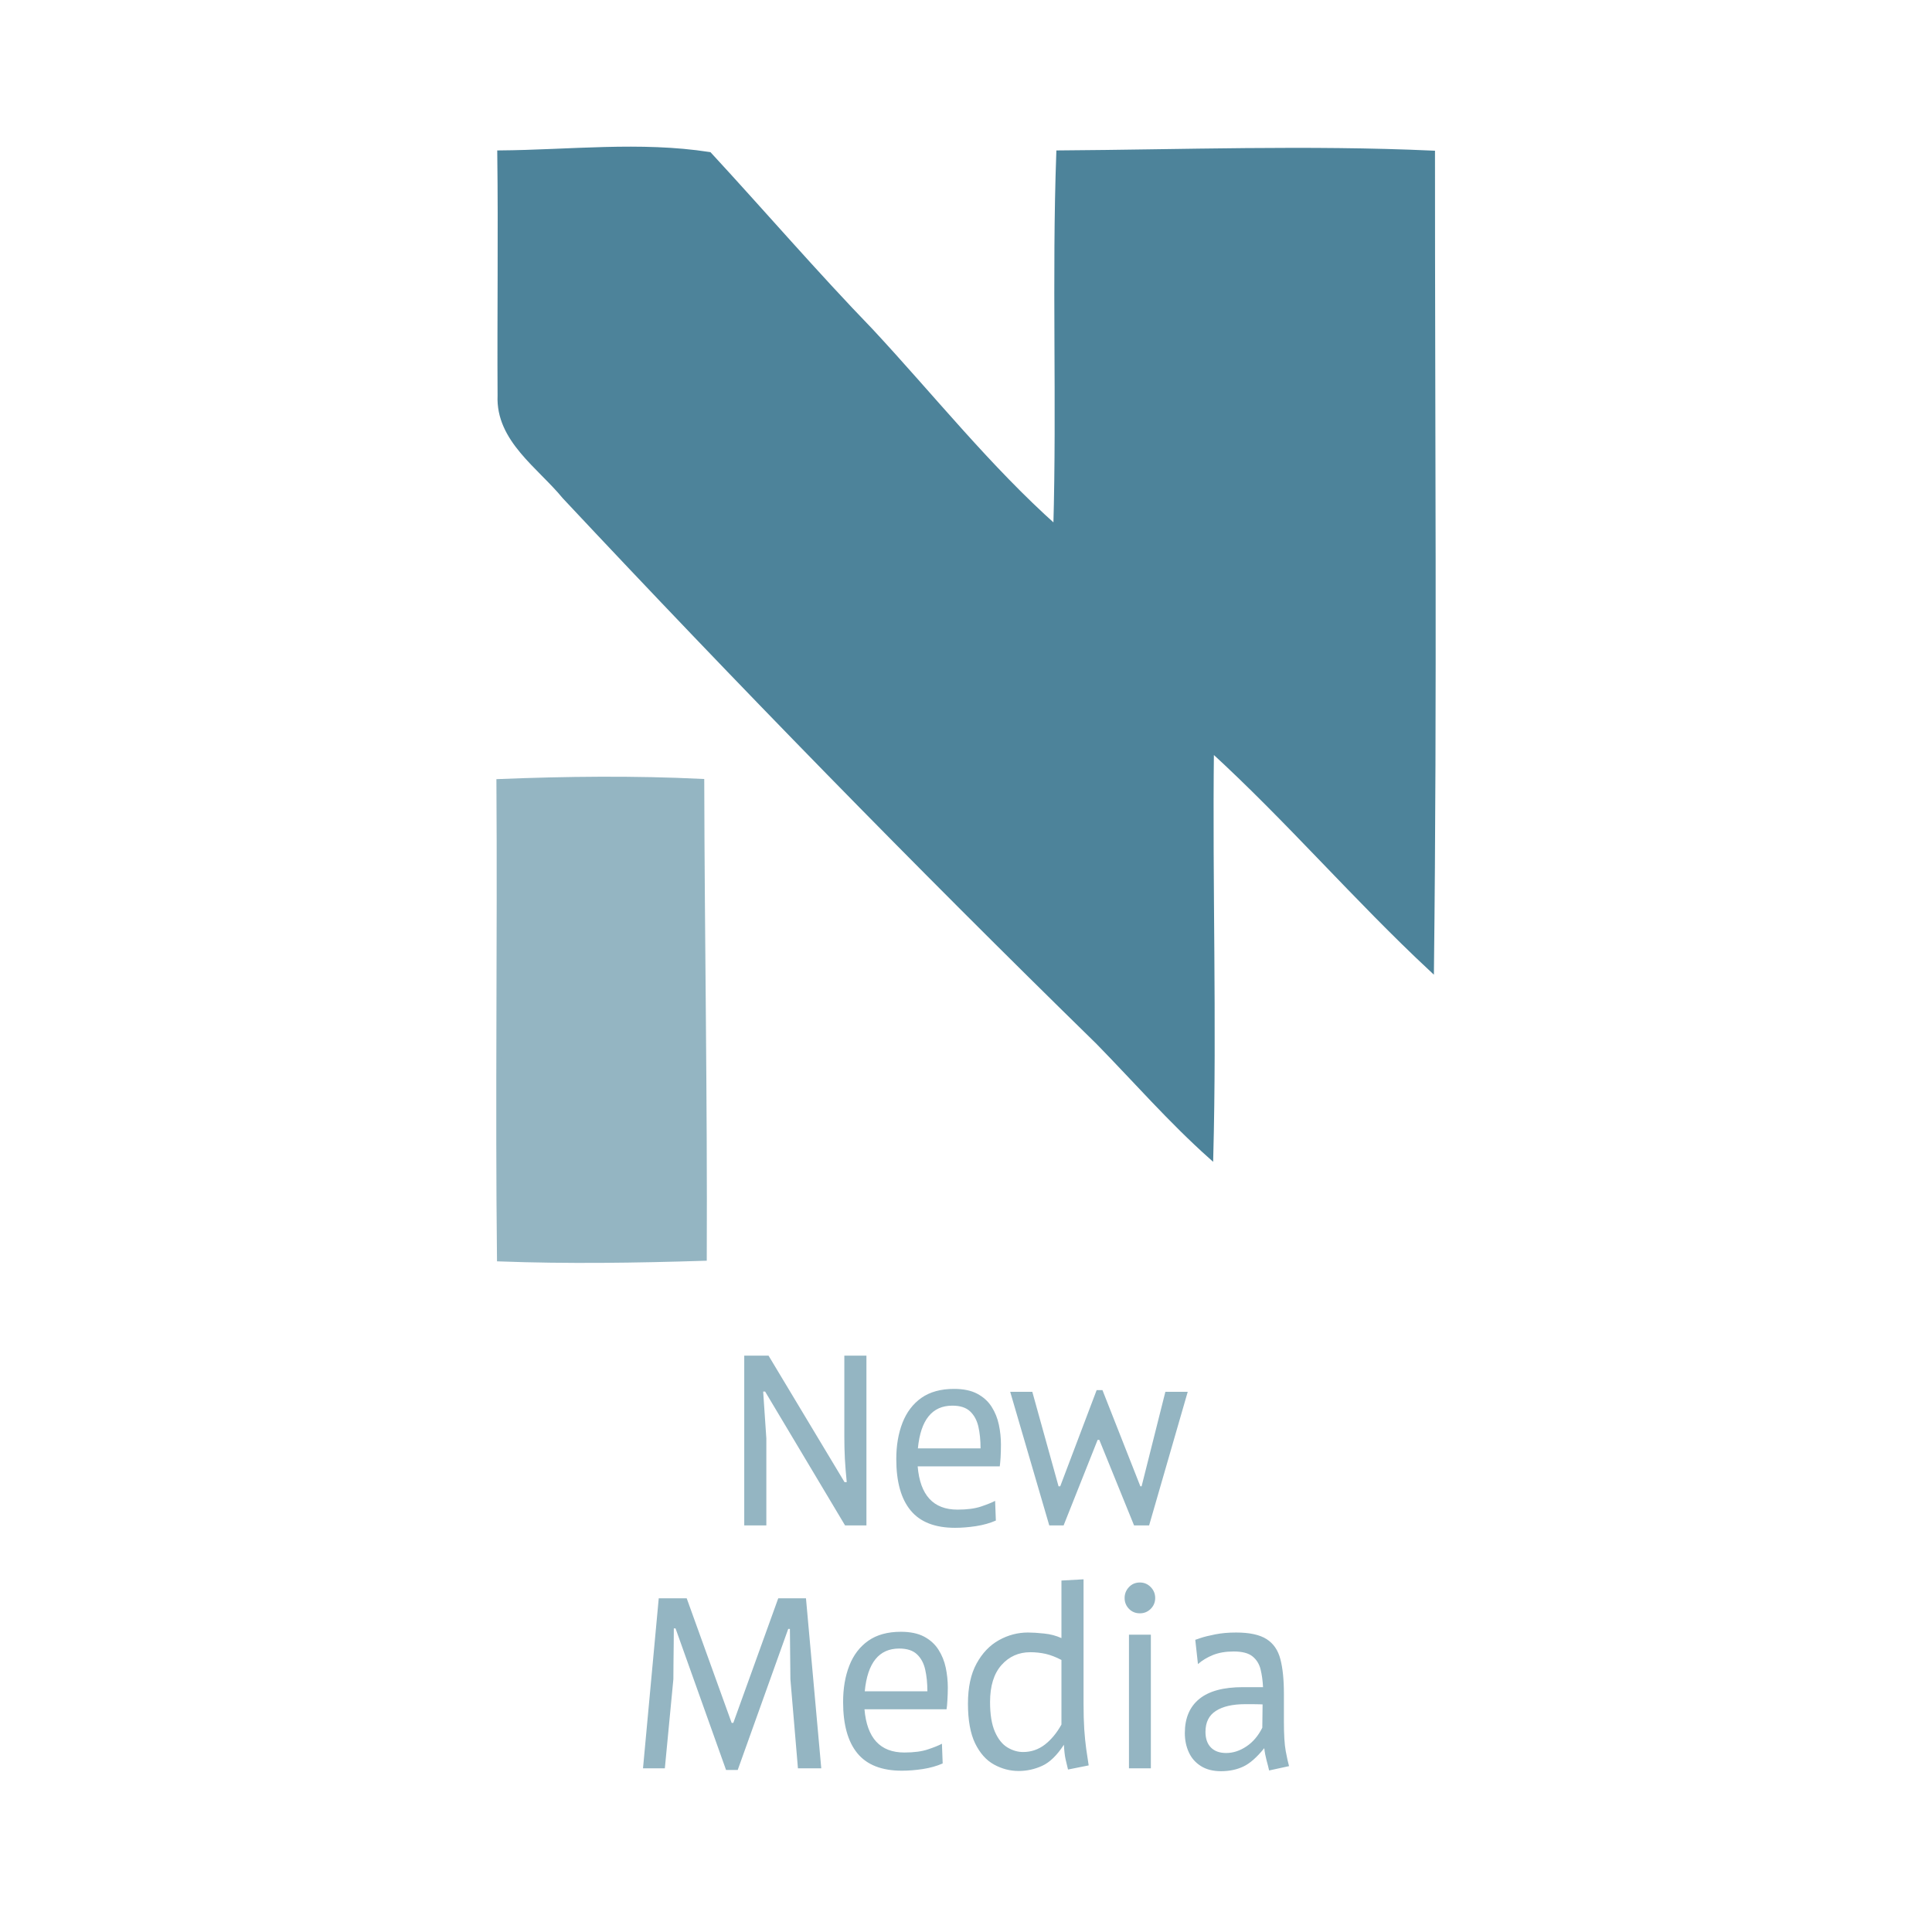
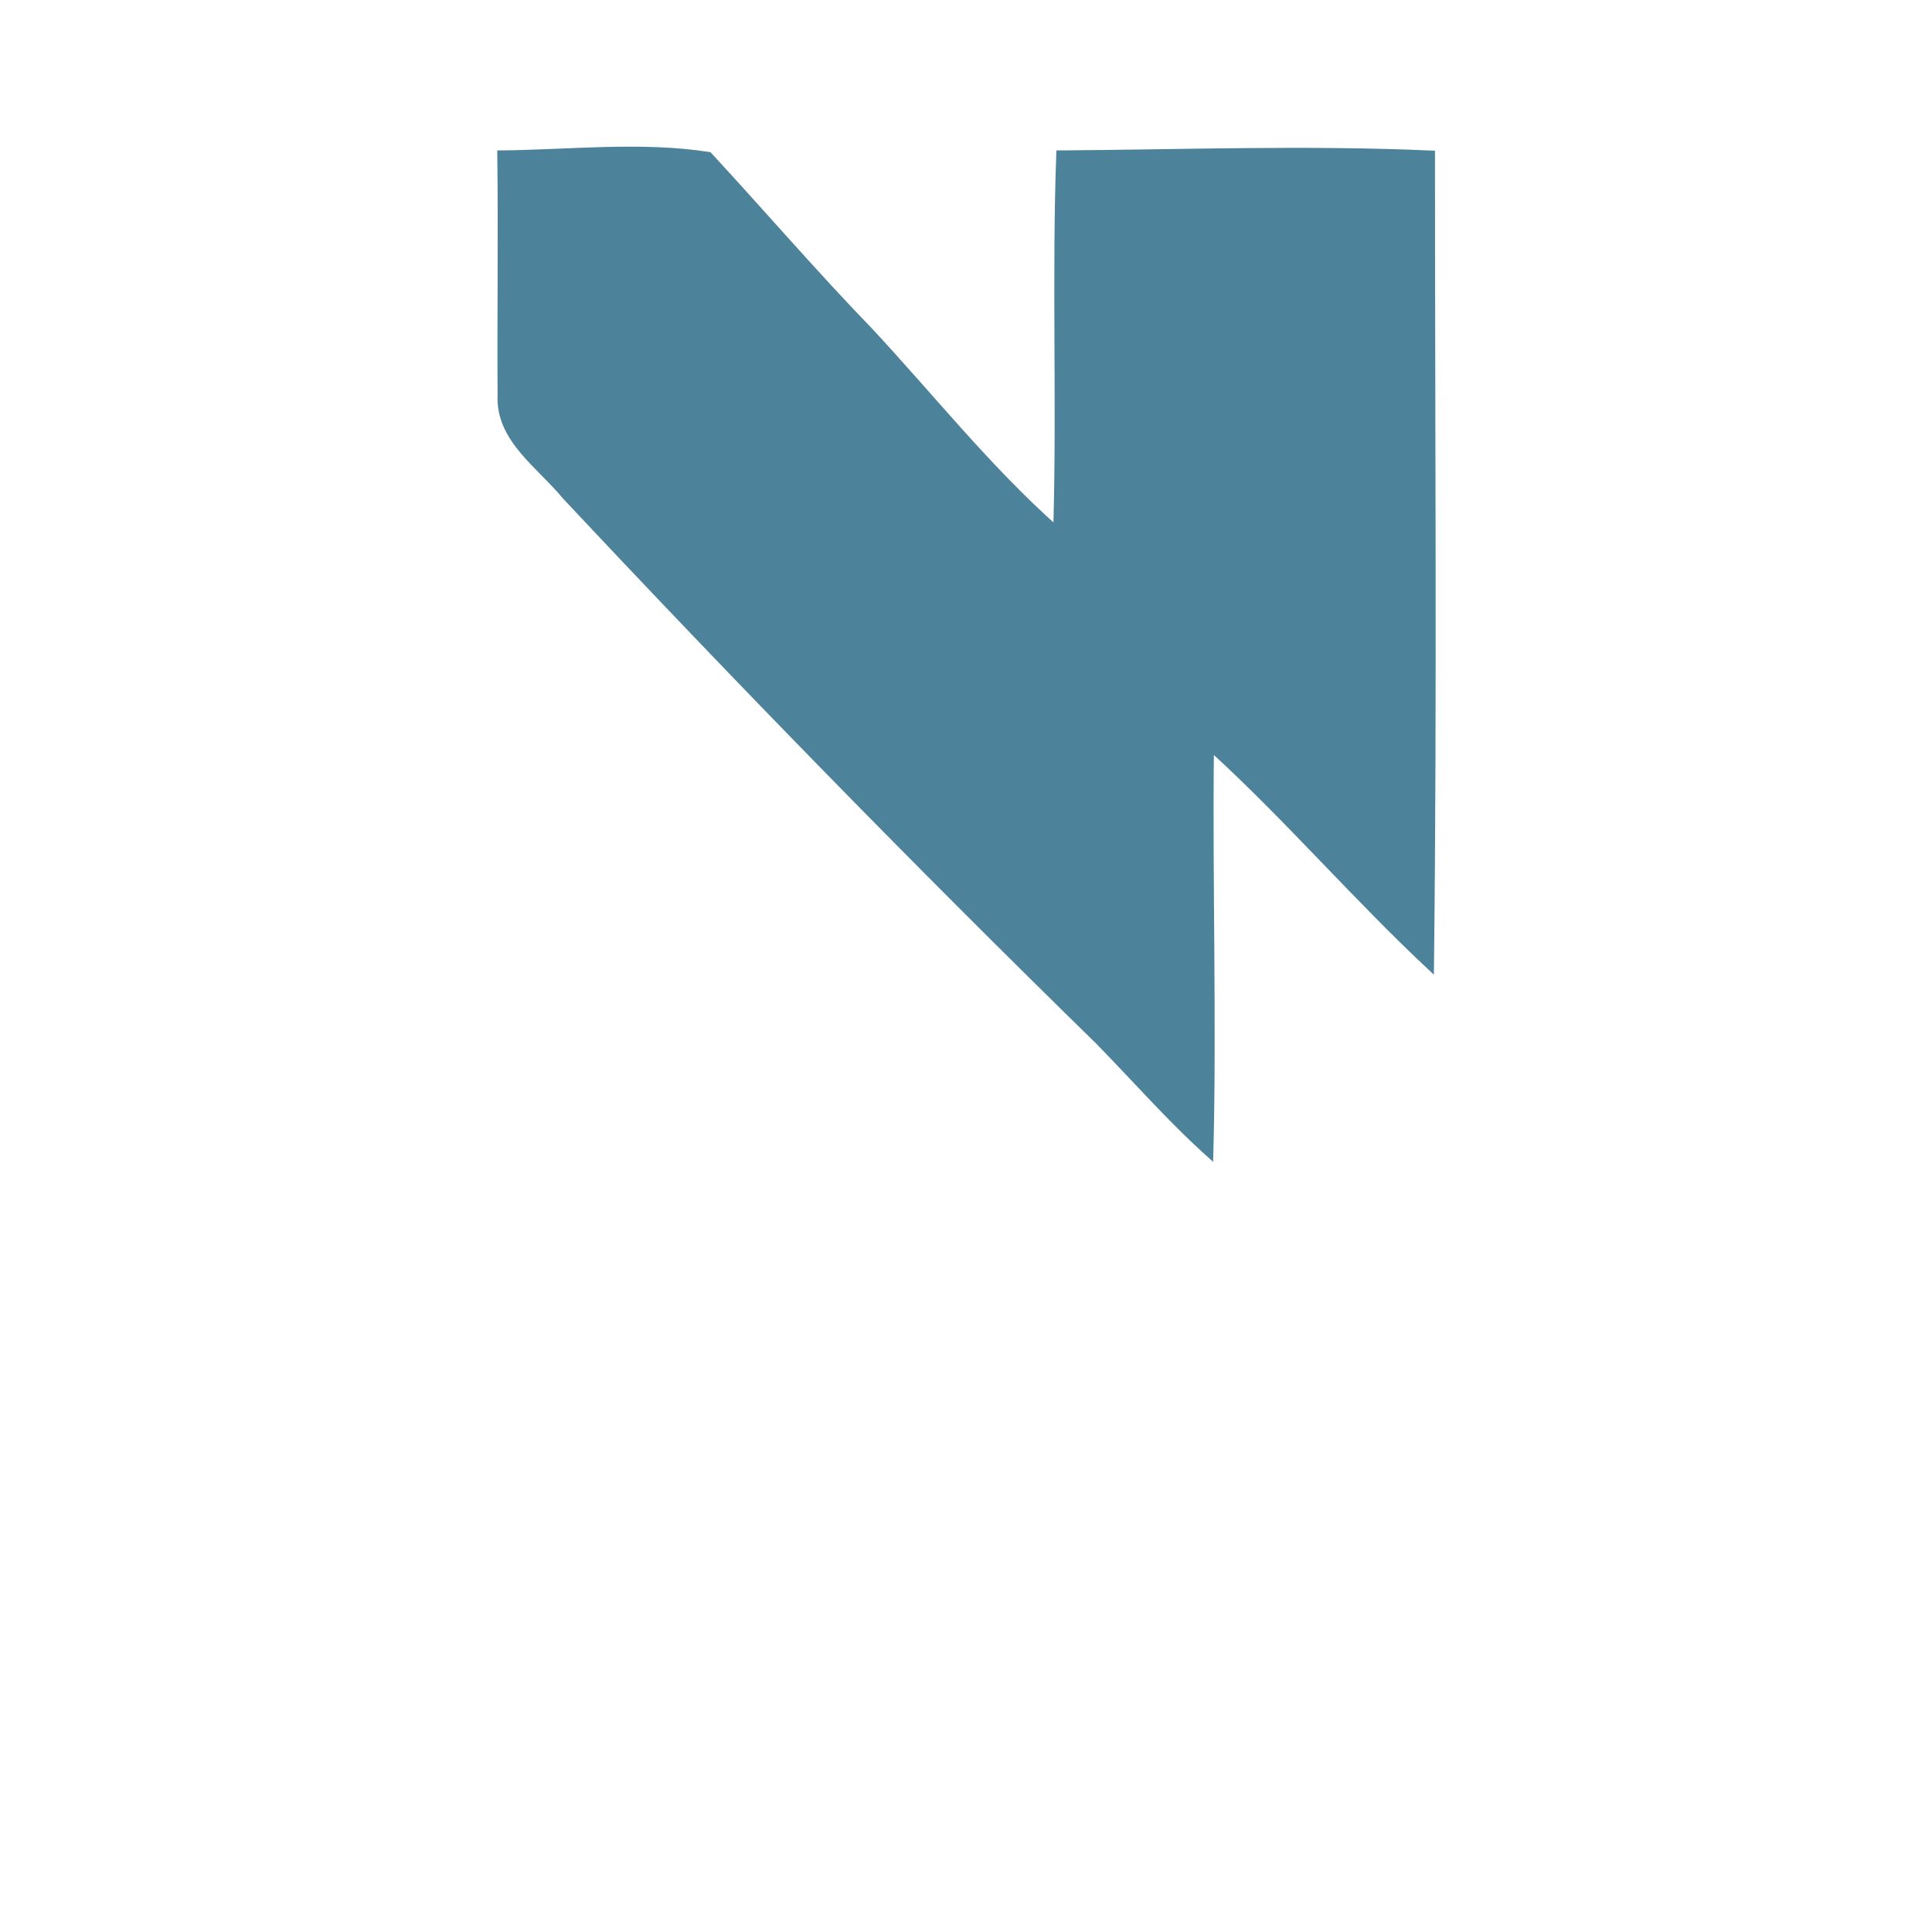
<svg xmlns="http://www.w3.org/2000/svg" width="82" height="82" viewBox="0 0 82 82" fill="none">
  <g clip-path="url(#clip0_1437_24431)">
    <mask id="mask0_1437_24431" style="mask-type:luminance" maskUnits="userSpaceOnUse" x="0" y="0" width="82" height="82">
      <path d="M81.5 0.25H0.5V81.25H81.5V0.25Z" fill="white" />
    </mask>
    <g mask="url(#mask0_1437_24431)">
      <path d="M21.207 6.486C24.166 6.462 27.173 6.099 30.104 6.553C32.398 9.039 34.612 11.611 36.965 14.044C39.566 16.84 41.951 19.851 44.807 22.395C44.958 17.095 44.743 11.786 44.934 6.486C50.223 6.45 55.516 6.255 60.804 6.494C60.8 18.043 60.896 29.591 60.76 41.138C57.543 38.139 54.671 34.785 51.422 31.815C51.354 37.573 51.545 43.336 51.394 49.09C49.693 47.573 48.196 45.856 46.607 44.232C38.889 36.685 31.342 28.959 23.963 21.082C22.9 19.784 21.14 18.661 21.22 16.793C21.2 13.356 21.251 9.919 21.207 6.486L21.207 6.486Z" fill="#4D839A" stroke="#4D839A" stroke-width="0.203" stroke-miterlimit="10" />
-       <path d="M21.171 33.167C24.042 33.052 26.918 33.02 29.789 33.16C29.805 39.91 29.924 46.66 29.896 53.41C26.997 53.501 24.094 53.545 21.195 53.437C21.119 46.679 21.215 39.921 21.171 33.167L21.171 33.167Z" fill="#94B5C2" stroke="#94B5C2" stroke-width="0.203" stroke-miterlimit="10" />
-       <path d="M36.774 57.537V64.743H35.867L32.474 59.062H32.391L32.526 61.052V64.743H31.588V57.537H32.619L35.845 62.907H35.938C35.903 62.557 35.877 62.227 35.859 61.917C35.844 61.609 35.836 61.307 35.836 61.012V57.537H36.774ZM42.236 63.701L42.267 64.537C42.019 64.646 41.739 64.725 41.426 64.774C41.114 64.821 40.817 64.845 40.536 64.845C39.683 64.845 39.054 64.599 38.65 64.108C38.244 63.617 38.041 62.891 38.041 61.929C38.041 61.351 38.129 60.837 38.304 60.387C38.48 59.937 38.747 59.585 39.107 59.33C39.469 59.076 39.931 58.949 40.493 58.949C40.893 58.949 41.221 59.018 41.478 59.155C41.736 59.292 41.939 59.476 42.087 59.707C42.234 59.938 42.337 60.192 42.395 60.47C42.454 60.748 42.483 61.028 42.483 61.311C42.483 61.495 42.478 61.674 42.469 61.846C42.458 62.018 42.446 62.148 42.433 62.237H38.949C39.051 63.461 39.614 64.073 40.638 64.073C41.051 64.073 41.388 64.028 41.649 63.938C41.91 63.849 42.105 63.77 42.236 63.701ZM40.422 59.66C39.563 59.66 39.075 60.264 38.958 61.474H41.618C41.618 61.131 41.587 60.824 41.526 60.553C41.463 60.281 41.346 60.065 41.175 59.904C41.003 59.741 40.752 59.66 40.422 59.66ZM44.999 63.083L46.545 59.001H46.792L48.4 63.083H48.453L49.462 59.072H50.411L48.772 64.743H48.133L46.659 61.114H46.586L45.143 64.743H44.534L42.876 59.072H43.814L44.928 63.083H44.999Z" fill="#94B5C2" />
-       <path d="M33.455 69.135L31.311 75.123H30.816L28.672 69.114H28.599C28.599 69.306 28.597 69.531 28.594 69.789C28.591 70.046 28.588 70.306 28.585 70.568C28.581 70.829 28.58 71.062 28.58 71.269L28.218 75.052H27.291L27.959 67.837H29.146L31.053 73.124H31.124L33.031 67.837H34.208L34.857 75.052H33.867L33.547 71.269L33.526 69.135L33.455 69.135ZM39.979 74.01L40.01 74.846C39.763 74.955 39.484 75.034 39.171 75.083C38.858 75.13 38.561 75.154 38.278 75.154C37.427 75.154 36.798 74.909 36.392 74.417C35.987 73.926 35.784 73.2 35.784 72.238C35.784 71.66 35.871 71.146 36.047 70.696C36.222 70.246 36.49 69.894 36.852 69.639C37.212 69.385 37.674 69.258 38.238 69.258C38.636 69.258 38.964 69.327 39.223 69.464C39.481 69.602 39.683 69.785 39.83 70.016C39.978 70.247 40.081 70.501 40.14 70.779C40.198 71.057 40.228 71.337 40.228 71.62C40.228 71.805 40.222 71.983 40.211 72.155C40.202 72.327 40.19 72.458 40.175 72.546H36.691C36.795 73.77 37.359 74.382 38.382 74.382C38.794 74.382 39.131 74.337 39.391 74.247C39.654 74.159 39.849 74.079 39.979 74.01ZM38.167 69.969C37.308 69.969 36.82 70.573 36.703 71.783H39.361C39.361 71.441 39.33 71.133 39.268 70.862C39.207 70.59 39.09 70.374 38.918 70.213C38.745 70.05 38.495 69.969 38.167 69.969ZM46.207 74.929L45.33 75.104C45.295 74.959 45.261 74.813 45.226 74.666C45.193 74.518 45.169 74.313 45.155 74.053C44.859 74.506 44.551 74.804 44.231 74.948C43.912 75.093 43.581 75.166 43.238 75.166C42.867 75.166 42.517 75.074 42.187 74.891C41.857 74.71 41.59 74.409 41.386 73.991C41.184 73.571 41.083 73.01 41.083 72.309C41.083 71.616 41.205 71.047 41.45 70.603C41.693 70.16 42.009 69.83 42.398 69.613C42.786 69.397 43.197 69.289 43.629 69.289C43.822 69.289 44.05 69.303 44.314 69.332C44.579 69.358 44.825 69.423 45.051 69.526V67.083L45.989 67.031V72.29C45.989 72.715 45.999 73.084 46.019 73.396C46.041 73.709 46.069 73.986 46.102 74.228C46.137 74.468 46.172 74.702 46.207 74.929ZM43.423 74.361C43.766 74.361 44.073 74.256 44.345 74.048C44.616 73.838 44.852 73.554 45.051 73.195V70.454C44.817 70.331 44.594 70.245 44.383 70.196C44.169 70.149 43.952 70.125 43.731 70.125C43.237 70.125 42.829 70.307 42.506 70.67C42.183 71.035 42.021 71.557 42.021 72.238C42.021 72.767 42.09 73.188 42.227 73.501C42.364 73.813 42.541 74.035 42.758 74.166C42.974 74.296 43.196 74.361 43.423 74.361ZM48.846 75.052H47.917V69.381H48.846V75.052ZM47.732 67.825C47.732 67.646 47.794 67.492 47.917 67.361C48.04 67.231 48.195 67.166 48.381 67.166C48.56 67.166 48.713 67.231 48.841 67.361C48.967 67.492 49.03 67.646 49.03 67.825C49.03 68.003 48.967 68.156 48.841 68.284C48.713 68.411 48.56 68.474 48.381 68.474C48.195 68.474 48.04 68.411 47.917 68.284C47.794 68.156 47.732 68.003 47.732 67.825ZM54.711 74.96L53.865 75.144C53.838 75.021 53.802 74.877 53.756 74.711C53.712 74.547 53.679 74.375 53.659 74.197C53.343 74.589 53.046 74.849 52.768 74.979C52.489 75.11 52.174 75.175 51.823 75.175C51.48 75.175 51.194 75.101 50.963 74.953C50.733 74.806 50.563 74.61 50.454 74.365C50.343 74.122 50.288 73.853 50.288 73.557C50.288 72.924 50.493 72.441 50.902 72.108C51.311 71.774 51.927 71.608 52.752 71.608H53.607C53.594 71.341 53.56 71.092 53.505 70.862C53.45 70.631 53.336 70.445 53.164 70.305C52.992 70.164 52.724 70.094 52.361 70.094C52.023 70.094 51.731 70.144 51.484 70.243C51.236 70.343 51.023 70.472 50.845 70.629L50.731 69.599C50.731 69.599 50.807 69.573 50.959 69.521C51.11 69.47 51.318 69.419 51.581 69.367C51.847 69.315 52.141 69.289 52.463 69.289C53.033 69.289 53.464 69.382 53.756 69.568C54.048 69.753 54.244 70.037 54.343 70.419C54.443 70.799 54.493 71.289 54.493 71.887V73.062C54.493 73.626 54.519 74.047 54.571 74.325C54.623 74.603 54.67 74.814 54.711 74.96ZM53.576 73.33L53.588 72.34C53.588 72.34 53.544 72.338 53.458 72.335C53.372 72.332 53.273 72.33 53.159 72.33H52.856C52.319 72.33 51.903 72.425 51.608 72.615C51.312 72.802 51.164 73.099 51.164 73.505C51.164 73.794 51.242 74.016 51.397 74.171C51.551 74.326 51.766 74.403 52.041 74.403C52.336 74.403 52.623 74.31 52.901 74.124C53.179 73.939 53.404 73.674 53.576 73.33Z" fill="#94B5C2" />
    </g>
  </g>
  <defs>
    <clipPath id="clip0_1437_24431">
      <rect width="81" height="81" fill="white" transform="translate(0.5 0.25)" />
    </clipPath>
  </defs>
</svg>